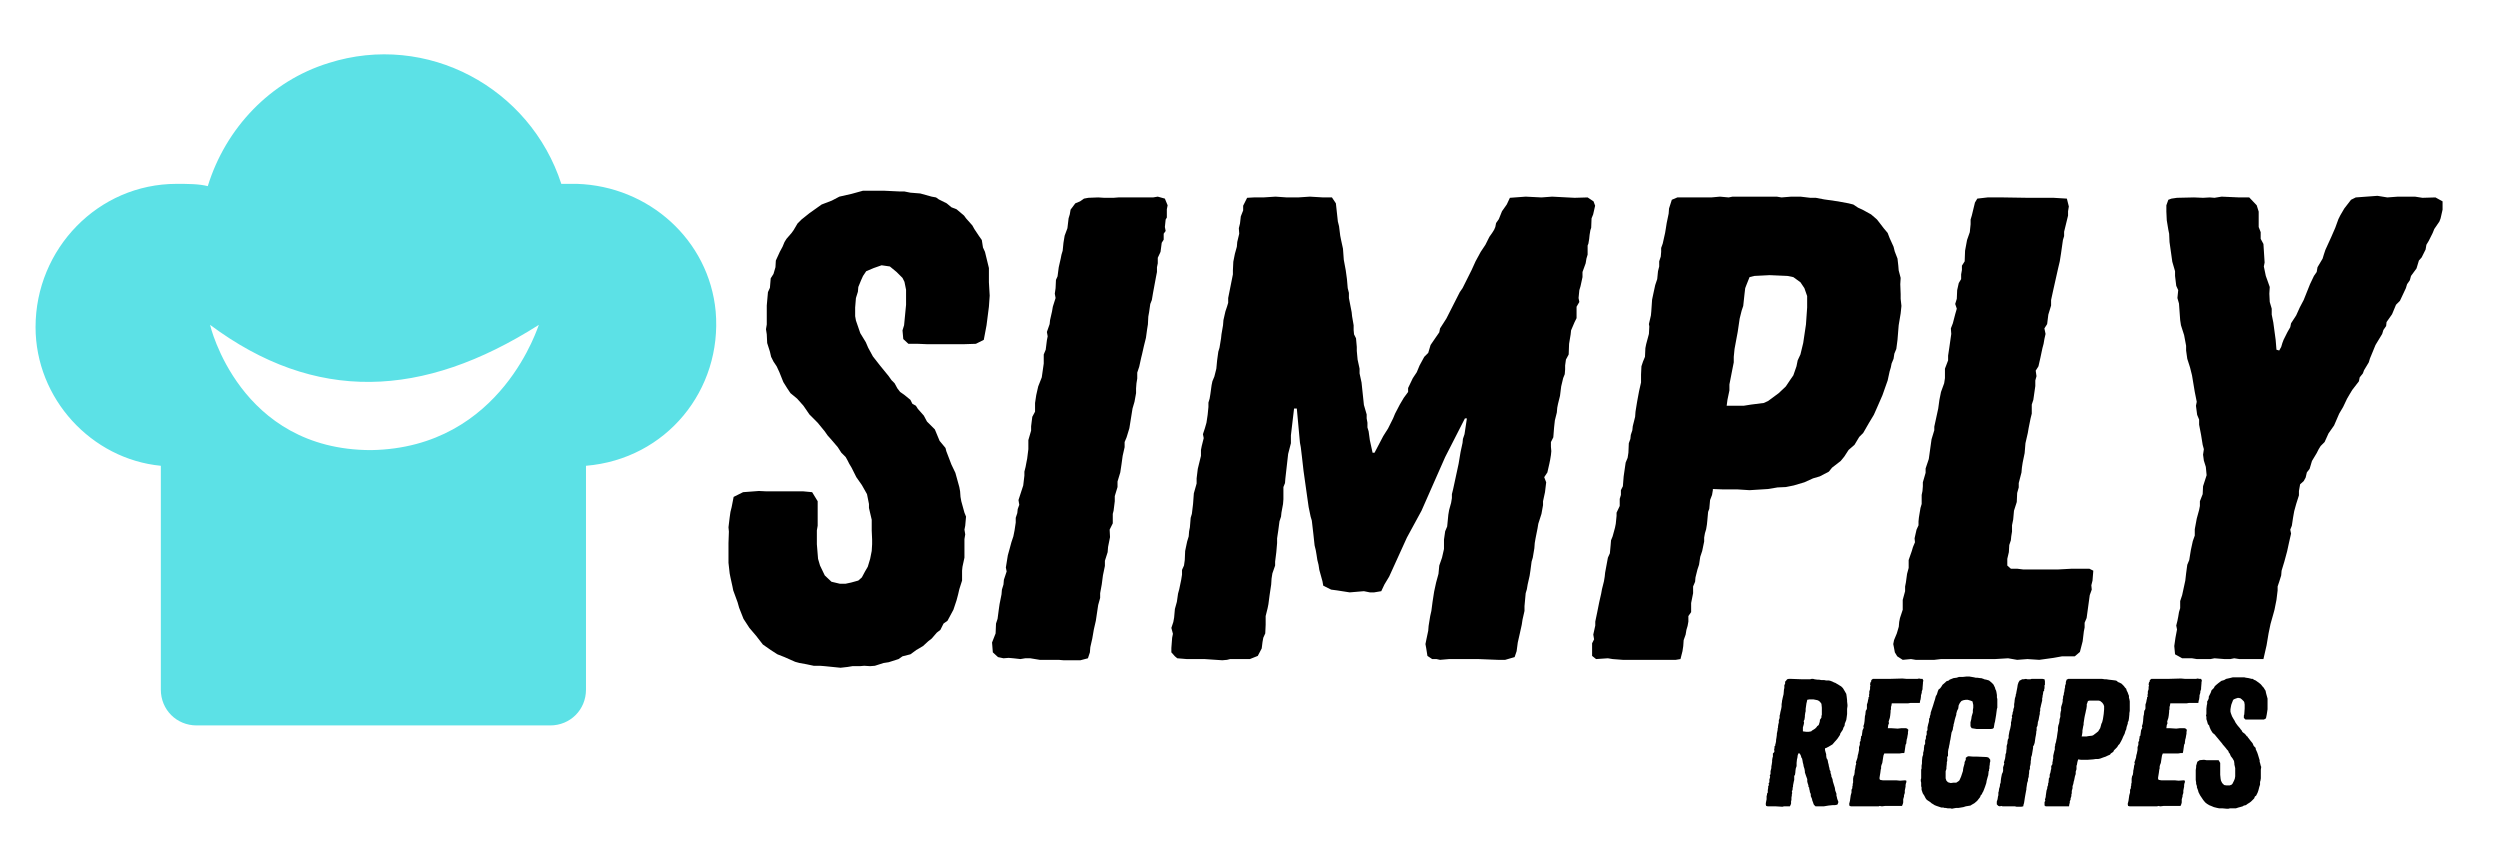
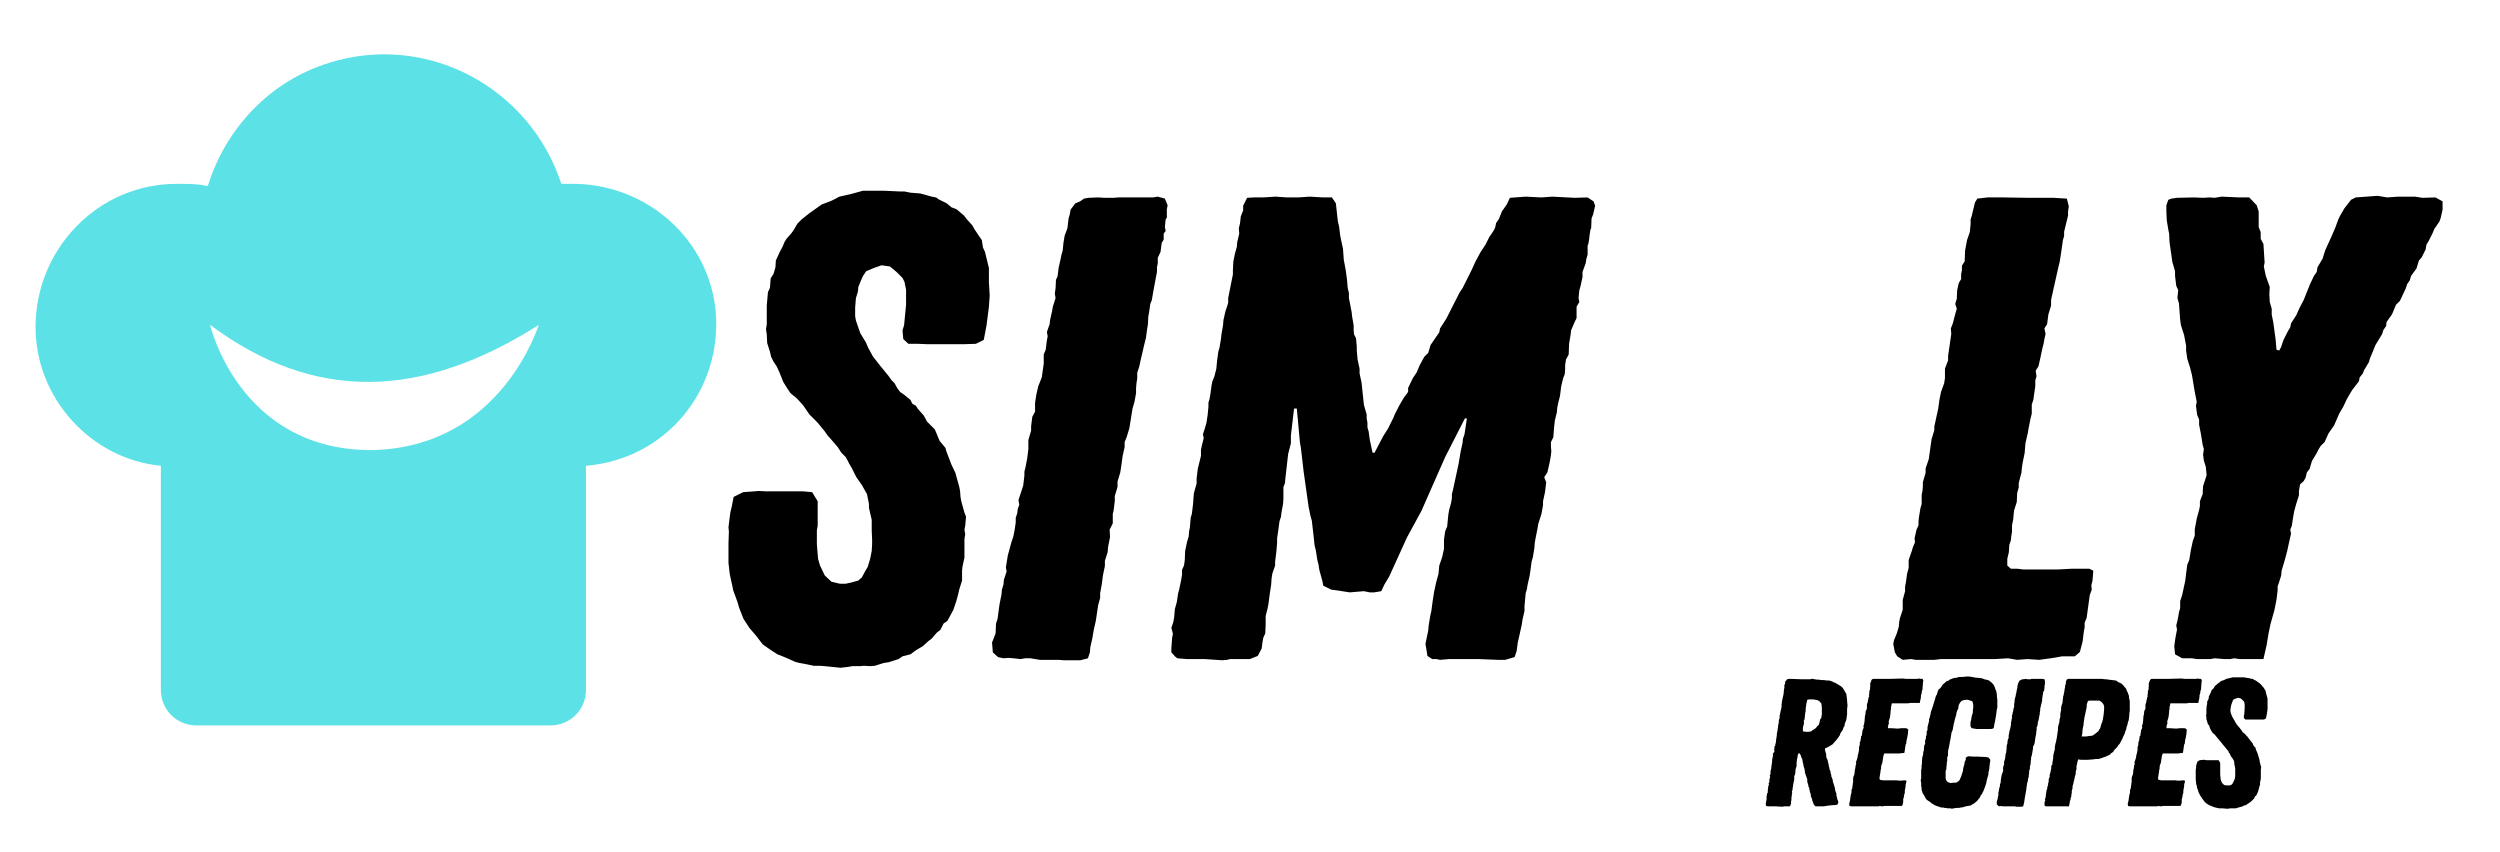
<svg xmlns="http://www.w3.org/2000/svg" width="132" zoomAndPan="magnify" viewBox="0 0 98.88 33.75" height="45" preserveAspectRatio="xMidYMid meet" version="1.0">
  <defs>
    <g />
    <clipPath id="8a1f9ec60f">
      <path d="M 1.348 2 L 29 2 L 29 29 L 1.348 29 Z M 1.348 2 " clip-rule="nonzero" />
    </clipPath>
  </defs>
  <g clip-path="url(#8a1f9ec60f)">
    <path fill="#5ce1e6" d="M 28.281 12.332 C 28.016 9.496 25.625 7.371 22.789 7.281 L 22.168 7.281 C 20.93 3.473 16.852 1.258 12.953 2.496 C 10.648 3.207 8.879 5.066 8.168 7.371 C 7.816 7.281 7.371 7.281 6.93 7.281 C 3.828 7.281 1.348 9.852 1.348 12.953 C 1.348 15.789 3.562 18.18 6.309 18.445 L 6.309 27.309 C 6.309 28.105 6.93 28.727 7.727 28.727 L 21.727 28.727 C 22.523 28.727 23.145 28.105 23.145 27.309 L 23.145 18.445 C 26.332 18.18 28.547 15.434 28.281 12.332 Z M 14.637 17.824 C 9.41 17.824 8.258 12.863 8.258 12.863 C 12.422 15.965 16.676 15.789 21.281 12.863 C 21.281 12.777 19.863 17.738 14.637 17.824 Z M 14.637 17.824 " fill-opacity="1" fill-rule="nonzero" />
  </g>
  <g fill="#000000" fill-opacity="1">
    <g transform="translate(28.054, 26.099)">
      <g>
        <path d="M 5.172 0.344 L 4.547 0.281 L 4.359 0.266 L 4.109 0.266 L 3.812 0.203 L 3.547 0.156 L 3.375 0.109 L 2.953 -0.078 L 2.672 -0.188 L 2.406 -0.359 L 2.094 -0.578 L 1.828 -0.922 L 1.562 -1.234 L 1.328 -1.594 L 1.156 -2.031 L 1.094 -2.25 L 0.922 -2.719 L 0.891 -2.875 L 0.812 -3.234 L 0.781 -3.391 L 0.734 -3.812 L 0.734 -4.594 L 0.75 -5.047 L 0.734 -5.219 L 0.781 -5.609 L 0.812 -5.828 L 0.859 -6.016 L 0.938 -6.422 L 1.312 -6.609 L 1.938 -6.656 L 2.25 -6.641 L 3.703 -6.641 L 4.047 -6.609 L 4.266 -6.25 L 4.266 -5.281 L 4.234 -5.094 L 4.234 -4.547 L 4.281 -3.969 L 4.359 -3.703 L 4.547 -3.312 L 4.812 -3.062 L 5.141 -2.984 L 5.375 -2.984 L 5.594 -3.031 L 5.875 -3.109 L 6.016 -3.234 L 6.141 -3.469 L 6.25 -3.656 L 6.344 -3.969 L 6.406 -4.281 L 6.422 -4.547 L 6.422 -4.734 L 6.406 -5.094 L 6.406 -5.516 L 6.297 -5.984 L 6.297 -6.141 L 6.219 -6.531 L 6.016 -6.891 L 5.797 -7.203 L 5.609 -7.578 L 5.516 -7.734 L 5.453 -7.859 L 5.375 -8 L 5.203 -8.172 L 5.062 -8.391 L 4.781 -8.719 L 4.656 -8.859 L 4.547 -9.016 L 4.266 -9.359 L 3.938 -9.688 L 3.703 -10.031 L 3.453 -10.312 L 3.188 -10.531 L 3.062 -10.719 L 2.906 -10.969 L 2.75 -11.359 L 2.641 -11.594 L 2.516 -11.781 L 2.422 -11.969 L 2.375 -12.172 L 2.266 -12.516 L 2.25 -12.859 L 2.219 -13.062 L 2.25 -13.25 L 2.25 -14 L 2.297 -14.531 L 2.375 -14.703 L 2.406 -15.078 L 2.516 -15.25 L 2.594 -15.516 L 2.609 -15.781 L 2.766 -16.125 L 2.875 -16.328 L 2.953 -16.516 L 3.031 -16.641 L 3.234 -16.875 L 3.312 -16.984 L 3.469 -17.25 L 3.625 -17.406 L 3.938 -17.656 L 4.422 -18 L 4.828 -18.156 L 5.125 -18.312 L 5.609 -18.422 L 6.062 -18.547 L 6.875 -18.547 L 7.531 -18.516 L 7.703 -18.516 L 7.938 -18.469 L 8.328 -18.438 L 8.781 -18.312 L 8.953 -18.281 L 9.062 -18.203 L 9.375 -18.047 L 9.562 -17.891 L 9.766 -17.812 L 10.062 -17.562 L 10.141 -17.453 L 10.391 -17.172 L 10.469 -17.031 L 10.656 -16.75 L 10.766 -16.594 L 10.812 -16.297 L 10.891 -16.125 L 11.047 -15.484 L 11.047 -14.922 L 11.078 -14.391 L 11.047 -13.953 L 10.953 -13.219 L 10.844 -12.641 L 10.531 -12.484 L 10.062 -12.469 L 8.594 -12.469 L 8.234 -12.484 L 7.859 -12.484 L 7.656 -12.672 L 7.625 -13.016 L 7.688 -13.219 L 7.766 -14.031 L 7.766 -14.625 L 7.703 -14.938 L 7.625 -15.094 L 7.391 -15.328 L 7.125 -15.547 L 6.797 -15.594 L 6.484 -15.484 L 6.188 -15.359 L 6.062 -15.172 L 5.984 -15 L 5.875 -14.734 L 5.859 -14.547 L 5.781 -14.297 L 5.75 -13.922 L 5.75 -13.578 L 5.781 -13.406 L 5.953 -12.906 L 6.172 -12.547 L 6.266 -12.328 L 6.453 -11.984 L 6.734 -11.625 L 7.078 -11.203 L 7.188 -11.047 L 7.312 -10.922 L 7.422 -10.719 L 7.531 -10.578 L 7.688 -10.469 L 7.938 -10.266 L 8.016 -10.109 L 8.156 -10.031 L 8.234 -9.906 L 8.469 -9.641 L 8.594 -9.406 L 8.906 -9.094 L 9.094 -8.641 L 9.328 -8.359 L 9.359 -8.234 L 9.562 -7.703 L 9.719 -7.375 L 9.875 -6.812 L 9.906 -6.641 L 9.922 -6.422 L 9.953 -6.25 L 10.078 -5.797 L 10.141 -5.641 L 10.109 -5.281 L 10.078 -5.125 L 10.109 -4.938 L 10.078 -4.75 L 10.078 -4.016 L 10 -3.656 L 9.984 -3.5 L 9.984 -3.109 L 9.875 -2.766 L 9.828 -2.562 L 9.766 -2.328 L 9.641 -1.953 L 9.406 -1.516 L 9.25 -1.406 L 9.125 -1.156 L 8.984 -1.047 L 8.781 -0.812 L 8.641 -0.703 L 8.438 -0.516 L 8.172 -0.359 L 7.938 -0.188 L 7.625 -0.109 L 7.469 0 L 7.078 0.125 L 6.875 0.156 L 6.531 0.266 L 6.344 0.281 L 6.109 0.266 L 5.938 0.281 L 5.641 0.281 L 5.453 0.312 Z M 5.172 0.344 " />
      </g>
    </g>
  </g>
  <g fill="#000000" fill-opacity="1">
    <g transform="translate(38.444, 26.099)">
      <g>
        <path d="M 3.609 0.047 L 3.422 0.031 L 2.672 0.031 L 2.297 -0.031 L 2.094 -0.031 L 1.906 0 L 1.625 -0.031 L 1.438 -0.047 L 1.234 -0.031 L 1.016 -0.078 L 0.812 -0.266 L 0.781 -0.656 L 0.922 -1.016 L 0.938 -1.406 L 1 -1.594 L 1.047 -1.953 L 1.078 -2.172 L 1.156 -2.562 L 1.172 -2.75 L 1.234 -2.953 L 1.25 -3.141 L 1.359 -3.469 L 1.328 -3.625 L 1.406 -4.109 L 1.484 -4.391 L 1.547 -4.625 L 1.625 -4.859 L 1.672 -5.094 L 1.719 -5.406 L 1.719 -5.594 L 1.781 -5.781 L 1.797 -5.938 L 1.859 -6.109 L 1.828 -6.297 L 2.016 -6.875 L 2.062 -7.266 L 2.062 -7.422 L 2.109 -7.609 L 2.141 -7.781 L 2.172 -7.938 L 2.219 -8.312 L 2.219 -8.672 L 2.328 -9.047 L 2.328 -9.219 L 2.375 -9.594 L 2.484 -9.797 L 2.484 -10.141 L 2.531 -10.453 L 2.609 -10.797 L 2.75 -11.156 L 2.828 -11.703 L 2.828 -12.062 L 2.906 -12.25 L 2.953 -12.625 L 2.984 -12.781 L 2.953 -12.953 L 3.062 -13.266 L 3.078 -13.422 L 3.156 -13.766 L 3.188 -13.953 L 3.297 -14.297 L 3.266 -14.469 L 3.297 -14.688 L 3.312 -15.016 L 3.375 -15.156 L 3.422 -15.516 L 3.5 -15.859 L 3.531 -16.016 L 3.578 -16.172 L 3.609 -16.484 L 3.656 -16.766 L 3.766 -17.062 L 3.812 -17.453 L 3.859 -17.609 L 3.891 -17.797 L 4.078 -18.047 L 4.266 -18.125 L 4.422 -18.234 L 4.594 -18.266 L 4.984 -18.281 L 5.219 -18.266 L 5.594 -18.266 L 5.781 -18.281 L 7.156 -18.281 L 7.344 -18.312 L 7.625 -18.234 L 7.734 -17.969 L 7.703 -17.812 L 7.703 -17.484 L 7.656 -17.406 L 7.625 -17.109 L 7.656 -16.953 L 7.578 -16.844 L 7.578 -16.609 L 7.5 -16.484 L 7.453 -16.125 L 7.344 -15.891 L 7.344 -15.672 L 7.312 -15.516 L 7.312 -15.328 L 7.281 -15.172 L 7.156 -14.5 L 7.109 -14.219 L 7.047 -14.062 L 7 -13.734 L 6.969 -13.562 L 6.953 -13.25 L 6.922 -13.062 L 6.875 -12.719 L 6.797 -12.406 L 6.719 -12.062 L 6.688 -11.938 L 6.609 -11.578 L 6.531 -11.344 L 6.531 -11.109 L 6.5 -10.922 L 6.484 -10.719 L 6.484 -10.531 L 6.422 -10.188 L 6.344 -9.922 L 6.219 -9.141 L 6.109 -8.781 L 6.031 -8.594 L 6.031 -8.391 L 5.953 -8.047 L 5.906 -7.703 L 5.859 -7.391 L 5.75 -7.031 L 5.75 -6.812 L 5.641 -6.453 L 5.641 -6.25 L 5.594 -5.875 L 5.562 -5.75 L 5.562 -5.375 L 5.438 -5.125 L 5.453 -4.828 L 5.375 -4.438 L 5.359 -4.234 L 5.25 -3.891 L 5.25 -3.688 L 5.172 -3.312 L 5.125 -2.953 L 5.062 -2.609 L 5.062 -2.422 L 4.984 -2.141 L 4.891 -1.516 L 4.812 -1.172 L 4.75 -0.812 L 4.672 -0.469 L 4.656 -0.266 L 4.578 -0.031 L 4.281 0.047 Z M 3.609 0.047 " />
      </g>
    </g>
  </g>
  <g fill="#000000" fill-opacity="1">
    <g transform="translate(45.31, 26.099)">
      <g>
        <path d="M 3.031 0.047 L 2.328 0 L 1.625 0 L 1.25 -0.031 L 1.156 -0.109 L 1.016 -0.266 L 1.016 -0.438 L 1.047 -0.844 L 1.078 -1 L 1.016 -1.234 L 1.094 -1.469 L 1.125 -1.641 L 1.156 -1.984 L 1.234 -2.266 L 1.281 -2.594 L 1.328 -2.766 L 1.406 -3.141 L 1.438 -3.344 L 1.438 -3.531 L 1.516 -3.703 L 1.547 -3.922 L 1.562 -4.281 L 1.641 -4.656 L 1.703 -4.859 L 1.719 -5.062 L 1.75 -5.219 L 1.781 -5.594 L 1.828 -5.75 L 1.875 -6.141 L 1.906 -6.562 L 2.016 -6.953 L 2.016 -7.156 L 2.062 -7.531 L 2.188 -8.047 L 2.188 -8.281 L 2.219 -8.438 L 2.297 -8.75 L 2.266 -8.906 L 2.344 -9.141 L 2.406 -9.359 L 2.453 -9.672 L 2.484 -9.984 L 2.484 -10.156 L 2.531 -10.312 L 2.562 -10.5 L 2.609 -10.844 L 2.641 -11 L 2.719 -11.188 L 2.797 -11.5 L 2.828 -11.828 L 2.875 -12.172 L 2.922 -12.328 L 2.984 -12.703 L 3 -12.859 L 3.062 -13.219 L 3.078 -13.422 L 3.156 -13.766 L 3.219 -13.953 L 3.266 -14.109 L 3.266 -14.297 L 3.453 -15.234 L 3.453 -15.391 L 3.469 -15.734 L 3.531 -16.047 L 3.609 -16.328 L 3.625 -16.516 L 3.703 -16.844 L 3.688 -17.062 L 3.734 -17.25 L 3.766 -17.531 L 3.859 -17.766 L 3.859 -17.953 L 4.016 -18.266 L 4.281 -18.281 L 4.656 -18.281 L 5.141 -18.312 L 5.594 -18.281 L 6.031 -18.281 L 6.5 -18.312 L 7.031 -18.281 L 7.375 -18.281 L 7.531 -18.047 L 7.609 -17.328 L 7.656 -17.141 L 7.703 -16.766 L 7.734 -16.609 L 7.812 -16.25 L 7.844 -15.812 L 7.922 -15.391 L 7.969 -15.047 L 8 -14.688 L 8.047 -14.5 L 8.047 -14.297 L 8.156 -13.734 L 8.172 -13.578 L 8.234 -13.219 L 8.234 -13.031 L 8.25 -12.859 L 8.328 -12.703 L 8.359 -12.359 L 8.359 -12.203 L 8.391 -11.859 L 8.469 -11.5 L 8.469 -11.312 L 8.547 -10.953 L 8.641 -10.062 L 8.75 -9.688 L 8.75 -9.531 L 8.781 -9.359 L 8.781 -9.172 L 8.828 -9.016 L 8.875 -8.672 L 8.984 -8.172 L 9.062 -8.172 L 9.406 -8.828 L 9.484 -8.953 L 9.594 -9.125 L 9.797 -9.531 L 9.875 -9.719 L 10.062 -10.078 L 10.219 -10.344 L 10.391 -10.578 L 10.391 -10.734 L 10.578 -11.125 L 10.734 -11.359 L 10.844 -11.625 L 11.031 -11.969 L 11.188 -12.125 L 11.281 -12.438 L 11.516 -12.781 L 11.625 -12.938 L 11.656 -13.094 L 11.906 -13.484 L 12.438 -14.531 L 12.547 -14.688 L 12.906 -15.406 L 13.062 -15.75 L 13.266 -16.125 L 13.453 -16.406 L 13.609 -16.719 L 13.719 -16.875 L 13.797 -17 L 13.844 -17.109 L 13.875 -17.266 L 13.984 -17.422 L 14.109 -17.734 L 14.297 -18 L 14.422 -18.266 L 15.047 -18.312 L 15.672 -18.281 L 16.094 -18.312 L 16.984 -18.266 L 17.5 -18.281 L 17.734 -18.125 L 17.797 -17.953 L 17.719 -17.609 L 17.656 -17.453 L 17.641 -17.078 L 17.609 -16.984 L 17.578 -16.797 L 17.562 -16.641 L 17.531 -16.453 L 17.5 -16.375 L 17.5 -16.016 L 17.453 -15.859 L 17.422 -15.672 L 17.297 -15.328 L 17.297 -15.125 L 17.219 -14.766 L 17.172 -14.609 L 17.141 -14.297 L 17.172 -14.141 L 17.062 -13.953 L 17.062 -13.5 L 16.984 -13.344 L 16.844 -13.016 L 16.828 -12.859 L 16.766 -12.484 L 16.75 -12.062 L 16.641 -11.859 L 16.609 -11.625 L 16.609 -11.469 L 16.594 -11.281 L 16.531 -11.125 L 16.453 -10.797 L 16.406 -10.422 L 16.328 -10.109 L 16.297 -9.953 L 16.281 -9.766 L 16.203 -9.453 L 16.172 -9.172 L 16.141 -8.781 L 16.047 -8.594 L 16.047 -8.406 L 16.062 -8.234 L 16.047 -8.078 L 16.016 -7.891 L 15.984 -7.734 L 15.906 -7.391 L 15.781 -7.203 L 15.859 -7 L 15.812 -6.609 L 15.734 -6.25 L 15.734 -6.094 L 15.672 -5.75 L 15.547 -5.359 L 15.516 -5.172 L 15.438 -4.781 L 15.406 -4.594 L 15.391 -4.391 L 15.328 -4.016 L 15.281 -3.859 L 15.234 -3.5 L 15.203 -3.297 L 15.125 -2.953 L 15.094 -2.766 L 15.047 -2.609 L 15 -2.094 L 15 -1.906 L 14.922 -1.562 L 14.891 -1.359 L 14.812 -1 L 14.734 -0.656 L 14.688 -0.312 L 14.609 -0.078 L 14.234 0.031 L 13.953 0.031 L 13.172 0 L 12.016 0 L 11.656 0.031 L 11.516 0 L 11.344 0 L 11.156 -0.125 L 11.109 -0.422 L 11.078 -0.594 L 11.109 -0.75 L 11.188 -1.125 L 11.203 -1.312 L 11.266 -1.703 L 11.312 -1.906 L 11.359 -2.266 L 11.422 -2.672 L 11.5 -3.031 L 11.594 -3.375 L 11.625 -3.703 L 11.734 -4.016 L 11.812 -4.359 L 11.812 -4.734 L 11.859 -5.062 L 11.938 -5.25 L 11.984 -5.719 L 12.016 -5.906 L 12.094 -6.188 L 12.125 -6.375 L 12.125 -6.531 L 12.172 -6.719 L 12.391 -7.734 L 12.469 -8.203 L 12.547 -8.562 L 12.562 -8.719 L 12.625 -8.906 L 12.719 -9.531 L 12.641 -9.531 L 11.859 -8 L 11.266 -6.656 L 10.922 -5.875 L 10.344 -4.812 L 9.641 -3.266 L 9.453 -2.953 L 9.328 -2.688 L 9.047 -2.641 L 8.875 -2.641 L 8.641 -2.688 L 8.078 -2.641 L 7.578 -2.719 L 7.344 -2.75 L 7.031 -2.906 L 7 -3.078 L 6.875 -3.531 L 6.844 -3.734 L 6.797 -3.922 L 6.766 -4.125 L 6.734 -4.312 L 6.688 -4.5 L 6.641 -4.938 L 6.578 -5.484 L 6.531 -5.641 L 6.453 -6.016 L 6.406 -6.344 L 6.25 -7.453 L 6.188 -8 L 6.141 -8.391 L 6.109 -8.562 L 6.094 -8.719 L 5.984 -9.922 L 5.875 -9.922 L 5.75 -8.859 L 5.75 -8.547 L 5.641 -8.125 L 5.531 -7.156 L 5.516 -6.969 L 5.453 -6.812 L 5.453 -6.328 L 5.438 -6.141 L 5.375 -5.797 L 5.359 -5.641 L 5.297 -5.453 L 5.25 -5.094 L 5.203 -4.781 L 5.203 -4.594 L 5.172 -4.234 L 5.125 -3.859 L 5.125 -3.703 L 5.016 -3.391 L 4.984 -3.188 L 4.969 -2.953 L 4.906 -2.531 L 4.859 -2.172 L 4.828 -2.016 L 4.75 -1.703 L 4.75 -1.359 L 4.734 -1.016 L 4.656 -0.844 L 4.625 -0.672 L 4.594 -0.422 L 4.438 -0.125 L 4.125 0 L 3.344 0 L 3.219 0.031 Z M 3.031 0.047 " />
      </g>
    </g>
  </g>
  <g fill="#000000" fill-opacity="1">
    <g transform="translate(62.175, 26.099)">
      <g>
-         <path d="M 2.031 0.031 L 1.625 0 L 1.438 -0.031 L 0.969 0 L 0.812 -0.125 L 0.812 -0.625 L 0.891 -0.781 L 0.859 -0.969 L 0.938 -1.328 L 0.938 -1.484 L 1.016 -1.859 L 1.094 -2.25 L 1.172 -2.594 L 1.203 -2.766 L 1.281 -3.078 L 1.312 -3.266 L 1.328 -3.422 L 1.438 -4.016 L 1.516 -4.188 L 1.547 -4.516 L 1.562 -4.703 L 1.625 -4.859 L 1.719 -5.203 L 1.75 -5.359 L 1.781 -5.672 L 1.781 -5.797 L 1.906 -6.062 L 1.906 -6.344 L 1.953 -6.5 L 1.953 -6.688 L 2.031 -6.844 L 2.062 -7.234 L 2.141 -7.781 L 2.219 -7.969 L 2.25 -8.172 L 2.266 -8.547 L 2.328 -8.719 L 2.344 -8.875 L 2.406 -9.062 L 2.422 -9.219 L 2.516 -9.594 L 2.531 -9.797 L 2.594 -10.188 L 2.672 -10.609 L 2.75 -10.953 L 2.75 -11.266 L 2.766 -11.594 L 2.828 -11.781 L 2.906 -11.969 L 2.922 -12.312 L 2.953 -12.469 L 3.062 -12.875 L 3.078 -13.172 L 3.062 -13.266 L 3.141 -13.609 L 3.156 -13.766 L 3.188 -14.234 L 3.234 -14.453 L 3.312 -14.812 L 3.391 -15.047 L 3.422 -15.359 L 3.469 -15.547 L 3.469 -15.75 L 3.531 -15.938 L 3.547 -16.125 L 3.547 -16.281 L 3.609 -16.453 L 3.703 -16.875 L 3.734 -17.062 L 3.766 -17.266 L 3.844 -17.641 L 3.859 -17.844 L 3.969 -18.188 L 4.188 -18.281 L 5.531 -18.281 L 5.875 -18.312 L 6.219 -18.281 L 6.375 -18.312 L 8.125 -18.312 L 8.312 -18.281 L 8.703 -18.312 L 9.062 -18.312 L 9.453 -18.266 L 9.672 -18.266 L 10 -18.203 L 10.547 -18.125 L 10.969 -18.047 L 11.156 -18 L 11.344 -17.875 L 11.516 -17.797 L 11.859 -17.609 L 12.094 -17.406 L 12.203 -17.266 L 12.359 -17.062 L 12.516 -16.875 L 12.594 -16.672 L 12.75 -16.328 L 12.797 -16.141 L 12.906 -15.859 L 12.938 -15.578 L 12.953 -15.391 L 13.031 -15.094 L 13.016 -14.844 L 13.031 -14.453 L 13.031 -14.266 L 13.062 -13.984 L 13.031 -13.688 L 12.953 -13.219 L 12.906 -12.641 L 12.859 -12.281 L 12.781 -12.094 L 12.75 -11.891 L 12.672 -11.703 L 12.641 -11.547 L 12.594 -11.391 L 12.516 -11.031 L 12.438 -10.812 L 12.312 -10.453 L 12.094 -9.953 L 11.969 -9.672 L 11.781 -9.359 L 11.547 -8.953 L 11.391 -8.797 L 11.203 -8.484 L 10.969 -8.281 L 10.797 -8.016 L 10.656 -7.844 L 10.312 -7.578 L 10.188 -7.422 L 9.828 -7.234 L 9.562 -7.156 L 9.219 -7 L 8.797 -6.875 L 8.484 -6.812 L 8.156 -6.797 L 7.781 -6.734 L 7.047 -6.688 L 6.562 -6.719 L 5.984 -6.719 L 5.594 -6.734 L 5.594 -6.688 L 5.562 -6.5 L 5.484 -6.297 L 5.453 -5.953 L 5.406 -5.828 L 5.375 -5.484 L 5.359 -5.328 L 5.328 -5.141 L 5.281 -4.984 L 5.25 -4.812 L 5.25 -4.656 L 5.172 -4.281 L 5.094 -4.047 L 5.047 -3.734 L 4.984 -3.547 L 4.906 -3.234 L 4.891 -3.062 L 4.812 -2.875 L 4.812 -2.609 L 4.734 -2.219 L 4.734 -1.859 L 4.625 -1.703 L 4.625 -1.484 L 4.594 -1.312 L 4.547 -1.156 L 4.516 -0.969 L 4.438 -0.75 L 4.422 -0.516 L 4.391 -0.312 L 4.312 0 L 4.125 0.031 Z M 6.141 -10.031 L 6.812 -10.031 L 7.109 -10.078 L 7.609 -10.141 L 7.781 -10.219 L 8.203 -10.531 L 8.484 -10.797 L 8.672 -11.078 L 8.781 -11.234 L 8.906 -11.594 L 8.953 -11.828 L 9.062 -12.062 L 9.172 -12.516 L 9.281 -13.25 L 9.328 -13.922 L 9.328 -14.375 L 9.219 -14.688 L 9.062 -14.922 L 8.781 -15.125 L 8.547 -15.172 L 7.844 -15.203 L 7.234 -15.172 L 7.047 -15.125 L 6.922 -14.812 L 6.875 -14.688 L 6.844 -14.422 L 6.797 -13.984 L 6.734 -13.797 L 6.656 -13.484 L 6.578 -12.953 L 6.531 -12.703 L 6.453 -12.281 L 6.422 -11.969 L 6.422 -11.75 L 6.375 -11.516 L 6.25 -10.875 L 6.25 -10.641 L 6.172 -10.266 Z M 6.141 -10.031 " />
-       </g>
+         </g>
    </g>
  </g>
  <g fill="#000000" fill-opacity="1">
    <g transform="translate(74.132, 26.099)">
      <g>
        <path d="M 1.156 0.031 L 0.938 -0.109 L 0.844 -0.266 L 0.812 -0.438 L 0.781 -0.594 L 0.812 -0.75 L 0.922 -1.016 L 1 -1.281 L 1.016 -1.469 L 1.047 -1.625 L 1.156 -1.953 L 1.156 -2.344 L 1.25 -2.688 L 1.25 -2.875 L 1.281 -3.031 L 1.328 -3.375 L 1.391 -3.609 L 1.391 -3.922 L 1.516 -4.281 L 1.562 -4.438 L 1.641 -4.625 L 1.625 -4.781 L 1.703 -5.125 L 1.781 -5.297 L 1.781 -5.453 L 1.797 -5.609 L 1.859 -5.984 L 1.906 -6.141 L 1.906 -6.5 L 1.938 -6.656 L 1.953 -6.844 L 1.953 -7 L 2.062 -7.375 L 2.062 -7.547 L 2.188 -7.922 L 2.297 -8.703 L 2.406 -9.062 L 2.406 -9.203 L 2.562 -9.922 L 2.609 -10.266 L 2.672 -10.578 L 2.797 -10.922 L 2.828 -11.125 L 2.828 -11.5 L 2.953 -11.828 L 2.953 -12.016 L 3 -12.328 L 3.078 -12.875 L 3.062 -13.094 L 3.141 -13.297 L 3.234 -13.656 L 3.297 -13.875 L 3.234 -14.062 L 3.297 -14.266 L 3.312 -14.609 L 3.375 -14.891 L 3.469 -15.047 L 3.469 -15.234 L 3.5 -15.406 L 3.5 -15.578 L 3.609 -15.75 L 3.625 -16.172 L 3.703 -16.594 L 3.812 -16.906 L 3.844 -17.219 L 3.844 -17.406 L 3.891 -17.562 L 4.016 -18.078 L 4.109 -18.234 L 4.516 -18.281 L 5.141 -18.281 L 6.109 -18.266 L 7.125 -18.266 L 7.656 -18.234 L 7.734 -17.922 L 7.703 -17.734 L 7.703 -17.562 L 7.547 -16.922 L 7.547 -16.75 L 7.5 -16.594 L 7.422 -16.047 L 7.375 -15.75 L 7.312 -15.484 L 7.109 -14.578 L 7.031 -14.219 L 7.031 -14 L 6.922 -13.641 L 6.875 -13.266 L 6.766 -13.094 L 6.812 -12.875 L 6.766 -12.672 L 6.734 -12.484 L 6.688 -12.312 L 6.609 -11.938 L 6.531 -11.594 L 6.422 -11.422 L 6.453 -11.203 L 6.406 -11.031 L 6.406 -10.812 L 6.328 -10.266 L 6.266 -10.078 L 6.266 -9.719 L 6.219 -9.531 L 6.141 -9.141 L 6.109 -8.953 L 6.016 -8.547 L 5.984 -8.156 L 5.906 -7.781 L 5.875 -7.578 L 5.859 -7.391 L 5.75 -6.969 L 5.75 -6.797 L 5.688 -6.578 L 5.672 -6.219 L 5.562 -5.875 L 5.531 -5.531 L 5.484 -5.297 L 5.484 -5.047 L 5.453 -4.859 L 5.438 -4.703 L 5.375 -4.516 L 5.359 -4.234 L 5.297 -3.969 L 5.297 -3.703 L 5.438 -3.578 L 5.688 -3.578 L 5.938 -3.547 L 7.281 -3.547 L 7.859 -3.578 L 8.547 -3.578 L 8.703 -3.5 L 8.672 -3.109 L 8.625 -2.922 L 8.641 -2.75 L 8.562 -2.531 L 8.438 -1.625 L 8.359 -1.438 L 8.359 -1.25 L 8.328 -1.094 L 8.281 -0.703 L 8.172 -0.281 L 7.969 -0.109 L 7.469 -0.109 L 7.125 -0.047 L 6.562 0.031 L 6.094 0 L 5.688 0.031 L 5.328 -0.031 L 4.812 0 L 2.672 0 L 2.406 0.031 L 1.672 0.031 L 1.484 0 Z M 1.156 0.031 " />
      </g>
    </g>
  </g>
  <g fill="#000000" fill-opacity="1">
    <g transform="translate(83.322, 26.099)">
      <g>
        <path d="M 3.609 0 L 3.422 -0.031 L 3.031 -0.031 L 2.75 -0.188 L 2.719 -0.516 L 2.766 -0.844 L 2.828 -1.172 L 2.797 -1.328 L 2.844 -1.516 L 2.875 -1.672 L 2.906 -1.859 L 2.953 -2.016 L 2.953 -2.297 L 3.031 -2.531 L 3.156 -3.109 L 3.188 -3.391 L 3.234 -3.734 L 3.312 -3.922 L 3.375 -4.312 L 3.453 -4.672 L 3.531 -4.891 L 3.531 -5.141 L 3.609 -5.562 L 3.703 -5.906 L 3.734 -6.062 L 3.734 -6.25 L 3.844 -6.531 L 3.859 -6.844 L 4 -7.281 L 3.969 -7.609 L 3.891 -7.859 L 3.859 -8.094 L 3.891 -8.312 L 3.844 -8.484 L 3.781 -8.875 L 3.703 -9.281 L 3.703 -9.484 L 3.625 -9.672 L 3.578 -10.031 L 3.609 -10.188 L 3.531 -10.578 L 3.422 -11.234 L 3.344 -11.547 L 3.234 -11.891 L 3.188 -12.219 L 3.188 -12.406 L 3.109 -12.828 L 2.984 -13.219 L 2.953 -13.422 L 2.906 -14.078 L 2.844 -14.297 L 2.875 -14.609 L 2.797 -14.781 L 2.75 -15.172 L 2.75 -15.359 L 2.641 -15.734 L 2.531 -16.516 L 2.516 -16.844 L 2.484 -17 L 2.422 -17.375 L 2.406 -17.719 L 2.406 -17.969 L 2.484 -18.188 L 2.609 -18.234 L 2.828 -18.266 L 3.5 -18.281 L 3.859 -18.266 L 4.125 -18.281 L 4.312 -18.266 L 4.594 -18.312 L 5.297 -18.281 L 5.688 -18.281 L 5.984 -17.969 L 6.062 -17.719 L 6.062 -17.109 L 6.141 -16.906 L 6.141 -16.641 L 6.25 -16.438 L 6.297 -15.703 L 6.266 -15.547 L 6.344 -15.172 L 6.406 -15 L 6.5 -14.734 L 6.484 -14.469 L 6.5 -14.141 L 6.578 -13.875 L 6.578 -13.641 L 6.641 -13.328 L 6.734 -12.641 L 6.766 -12.25 L 6.875 -12.219 L 6.953 -12.359 L 7 -12.516 L 7.047 -12.641 L 7.203 -12.953 L 7.312 -13.141 L 7.344 -13.297 L 7.547 -13.609 L 7.688 -13.922 L 7.844 -14.219 L 8.094 -14.844 L 8.25 -15.172 L 8.359 -15.328 L 8.391 -15.516 L 8.594 -15.859 L 8.641 -16.016 L 8.703 -16.203 L 8.938 -16.719 L 9.094 -17.078 L 9.219 -17.422 L 9.297 -17.578 L 9.453 -17.844 L 9.719 -18.188 L 9.906 -18.281 L 10.766 -18.344 L 11.156 -18.281 L 11.578 -18.312 L 12.25 -18.312 L 12.547 -18.266 L 13.062 -18.281 L 13.344 -18.125 L 13.344 -17.797 L 13.266 -17.453 L 13.219 -17.328 L 13.016 -17.031 L 12.953 -16.875 L 12.797 -16.562 L 12.703 -16.406 L 12.672 -16.219 L 12.516 -15.906 L 12.406 -15.781 L 12.312 -15.469 L 12.094 -15.172 L 12.047 -15 L 11.938 -14.844 L 11.891 -14.688 L 11.656 -14.188 L 11.5 -14.031 L 11.344 -13.656 L 11.125 -13.344 L 11.109 -13.188 L 11 -13.031 L 10.953 -12.875 L 10.688 -12.438 L 10.547 -12.094 L 10.469 -11.906 L 10.422 -11.75 L 10.234 -11.438 L 10.188 -11.312 L 10.062 -11.156 L 10.031 -11 L 9.766 -10.656 L 9.672 -10.5 L 9.562 -10.312 L 9.406 -9.984 L 9.25 -9.719 L 9.047 -9.25 L 8.828 -8.938 L 8.672 -8.594 L 8.516 -8.438 L 8.438 -8.312 L 8.359 -8.156 L 8.172 -7.844 L 8.078 -7.531 L 7.969 -7.391 L 7.922 -7.188 L 7.844 -7.047 L 7.703 -6.922 L 7.656 -6.656 L 7.656 -6.484 L 7.547 -6.141 L 7.469 -5.859 L 7.422 -5.594 L 7.375 -5.281 L 7.312 -5.125 L 7.344 -4.969 L 7.266 -4.625 L 7.188 -4.266 L 7.078 -3.859 L 6.969 -3.5 L 6.953 -3.312 L 6.875 -3.062 L 6.812 -2.875 L 6.812 -2.719 L 6.766 -2.344 L 6.688 -1.953 L 6.641 -1.781 L 6.531 -1.391 L 6.453 -1.016 L 6.375 -0.547 L 6.25 0 L 5.297 0 L 5.094 -0.031 L 4.938 0 L 4.703 0 L 4.312 -0.031 L 4.156 0 Z M 3.609 0 " />
      </g>
    </g>
  </g>
  <g fill="#000000" fill-opacity="1">
    <g transform="translate(94.454, 26.099)">
      <g />
    </g>
  </g>
  <g fill="#000000" fill-opacity="1">
    <g transform="translate(69.569, 31.931)">
      <g>
        <path d="M 0.953 0.016 L 0.688 0 L 0.375 0 L 0.312 -0.016 L 0.297 -0.062 L 0.297 -0.125 L 0.328 -0.281 L 0.328 -0.406 L 0.344 -0.453 L 0.344 -0.5 L 0.375 -0.547 L 0.375 -0.641 L 0.391 -0.734 L 0.391 -0.797 L 0.422 -0.844 L 0.406 -0.906 L 0.438 -0.953 L 0.438 -1.062 L 0.453 -1.109 L 0.469 -1.172 L 0.453 -1.219 L 0.484 -1.281 L 0.484 -1.391 L 0.516 -1.516 L 0.516 -1.578 L 0.531 -1.656 L 0.547 -1.766 L 0.547 -1.828 L 0.562 -1.922 L 0.578 -1.969 L 0.578 -2.094 L 0.625 -2.141 L 0.641 -2.188 L 0.625 -2.234 L 0.641 -2.312 L 0.641 -2.375 L 0.672 -2.406 L 0.672 -2.453 L 0.688 -2.5 L 0.703 -2.578 L 0.703 -2.625 L 0.719 -2.719 L 0.734 -2.828 L 0.734 -2.875 L 0.766 -3.031 L 0.766 -3.078 L 0.781 -3.125 L 0.781 -3.172 L 0.797 -3.266 L 0.812 -3.312 L 0.812 -3.406 L 0.844 -3.5 L 0.844 -3.594 L 0.859 -3.641 L 0.875 -3.734 L 0.906 -3.859 L 0.922 -3.953 L 0.922 -4.047 L 0.938 -4.141 L 0.938 -4.172 L 0.953 -4.234 L 0.969 -4.312 L 1 -4.438 L 1.016 -4.625 L 1.031 -4.688 L 1.031 -4.797 L 1.062 -4.859 L 1.062 -4.938 L 1.094 -4.969 L 1.141 -5.031 L 1.203 -5.047 L 1.312 -5.047 L 1.75 -5.031 L 2.047 -5.031 L 2.109 -5.047 L 2.172 -5.047 L 2.234 -5.031 L 2.344 -5.016 L 2.406 -5.016 L 2.5 -5 L 2.609 -5 L 2.688 -4.984 L 2.797 -4.984 L 2.859 -4.969 L 2.938 -4.938 L 3 -4.906 L 3.047 -4.891 L 3.125 -4.844 L 3.156 -4.828 L 3.203 -4.797 L 3.281 -4.75 L 3.344 -4.688 L 3.375 -4.641 L 3.422 -4.562 L 3.484 -4.453 L 3.5 -4.344 L 3.516 -4.203 L 3.516 -4.156 L 3.531 -4.016 L 3.531 -3.969 L 3.516 -3.859 L 3.516 -3.656 L 3.5 -3.531 L 3.484 -3.422 L 3.422 -3.266 L 3.422 -3.219 L 3.406 -3.172 L 3.375 -3.125 L 3.344 -3.031 L 3.25 -2.891 L 3.234 -2.828 L 3.141 -2.688 L 3.062 -2.594 L 3.031 -2.562 L 2.938 -2.453 L 2.781 -2.359 L 2.688 -2.312 L 2.641 -2.297 L 2.641 -2.234 L 2.656 -2.172 L 2.688 -2.062 L 2.688 -2 L 2.703 -1.906 L 2.734 -1.859 L 2.75 -1.812 L 2.766 -1.719 L 2.781 -1.672 L 2.797 -1.578 L 2.812 -1.531 L 2.828 -1.438 L 2.859 -1.391 L 2.859 -1.328 L 2.891 -1.234 L 2.891 -1.188 L 2.938 -1.078 L 2.953 -0.984 L 3.031 -0.734 L 3.047 -0.625 L 3.094 -0.5 L 3.094 -0.422 L 3.109 -0.375 L 3.125 -0.297 L 3.172 -0.172 L 3.141 -0.078 L 3.109 -0.062 L 3.031 -0.047 L 2.938 -0.047 L 2.781 -0.031 L 2.594 0 L 2.266 0 L 2.203 -0.062 L 2.188 -0.094 L 2.156 -0.188 L 2.141 -0.219 L 2.125 -0.297 L 2.078 -0.406 L 2.078 -0.469 L 2.062 -0.531 L 2.047 -0.547 L 2.031 -0.641 L 2.016 -0.688 L 2.016 -0.734 L 1.984 -0.781 L 1.984 -0.828 L 1.953 -0.922 L 1.938 -0.984 L 1.938 -1.078 L 1.891 -1.203 L 1.844 -1.344 L 1.844 -1.391 L 1.828 -1.484 L 1.797 -1.578 L 1.781 -1.672 L 1.766 -1.719 L 1.75 -1.812 L 1.734 -1.891 L 1.703 -1.938 L 1.688 -2 L 1.641 -2.094 L 1.578 -2.094 L 1.578 -2.062 L 1.562 -2.031 L 1.547 -1.922 L 1.531 -1.859 L 1.516 -1.719 L 1.516 -1.594 L 1.484 -1.5 L 1.469 -1.391 L 1.469 -1.359 L 1.453 -1.25 L 1.422 -1.203 L 1.422 -1.047 L 1.406 -0.984 L 1.375 -0.828 L 1.375 -0.781 L 1.359 -0.734 L 1.359 -0.672 L 1.328 -0.578 L 1.344 -0.531 L 1.328 -0.484 L 1.328 -0.438 L 1.312 -0.344 L 1.312 -0.25 L 1.297 -0.203 L 1.297 -0.109 L 1.281 -0.062 L 1.25 0 L 1.016 0 Z M 1.891 -2.953 L 2 -2.953 L 2.094 -2.969 L 2.125 -3 L 2.203 -3.047 L 2.25 -3.078 L 2.312 -3.141 L 2.328 -3.172 L 2.391 -3.219 L 2.422 -3.312 L 2.438 -3.375 L 2.438 -3.422 L 2.5 -3.516 L 2.5 -3.578 L 2.516 -3.625 L 2.516 -3.906 L 2.5 -4.062 L 2.453 -4.125 L 2.406 -4.172 L 2.344 -4.203 L 2.188 -4.234 L 2.016 -4.234 L 1.938 -4.219 L 1.922 -4.141 L 1.906 -4.078 L 1.875 -3.859 L 1.875 -3.766 L 1.859 -3.703 L 1.844 -3.594 L 1.844 -3.547 L 1.828 -3.438 L 1.797 -3.375 L 1.812 -3.312 L 1.797 -3.234 L 1.766 -3.125 L 1.766 -2.969 Z M 1.891 -2.953 " />
      </g>
    </g>
  </g>
  <g fill="#000000" fill-opacity="1">
    <g transform="translate(72.948, 31.931)">
      <g>
        <path d="M 1.062 0 L 0.297 0 L 0.234 -0.016 L 0.219 -0.094 L 0.25 -0.219 L 0.281 -0.438 L 0.312 -0.547 L 0.312 -0.656 L 0.344 -0.719 L 0.344 -0.781 L 0.359 -0.828 L 0.359 -0.891 L 0.375 -0.938 L 0.375 -1.094 L 0.391 -1.188 L 0.422 -1.25 L 0.438 -1.359 L 0.438 -1.406 L 0.453 -1.469 L 0.469 -1.562 L 0.469 -1.594 L 0.5 -1.688 L 0.484 -1.734 L 0.547 -1.922 L 0.562 -2.031 L 0.578 -2.078 L 0.609 -2.234 L 0.609 -2.344 L 0.641 -2.438 L 0.641 -2.547 L 0.672 -2.594 L 0.672 -2.656 L 0.688 -2.703 L 0.688 -2.766 L 0.719 -2.797 L 0.75 -3.016 L 0.781 -3.078 L 0.797 -3.125 L 0.781 -3.172 L 0.812 -3.266 L 0.828 -3.375 L 0.844 -3.578 L 0.859 -3.625 L 0.875 -3.781 L 0.906 -3.828 L 0.922 -3.875 L 0.922 -4.031 L 0.953 -4.125 L 0.969 -4.219 L 0.984 -4.266 L 0.984 -4.312 L 1.016 -4.359 L 1 -4.406 L 1.016 -4.453 L 1.016 -4.547 L 1.047 -4.641 L 1.047 -4.734 L 1.062 -4.781 L 1.047 -4.828 L 1.062 -4.906 L 1.094 -4.953 L 1.094 -5 L 1.156 -5.047 L 1.797 -5.047 L 2.328 -5.062 L 2.5 -5.047 L 2.922 -5.047 L 2.984 -5.062 L 3.062 -5.047 L 3.125 -5.047 L 3.156 -4.984 L 3.141 -4.906 L 3.141 -4.875 L 3.125 -4.688 L 3.125 -4.641 L 3.094 -4.547 L 3.094 -4.5 L 3.062 -4.391 L 3.062 -4.344 L 3.047 -4.234 L 3.031 -4.188 L 3.016 -4.094 L 2.641 -4.094 L 2.547 -4.078 L 1.906 -4.078 L 1.891 -3.984 L 1.875 -3.938 L 1.875 -3.844 L 1.859 -3.797 L 1.859 -3.734 L 1.844 -3.594 L 1.828 -3.5 L 1.797 -3.406 L 1.781 -3.344 L 1.797 -3.297 L 1.766 -3.219 L 1.75 -3.094 L 1.891 -3.094 L 2.141 -3.078 L 2.281 -3.094 L 2.469 -3.094 L 2.516 -3.078 L 2.562 -3.031 L 2.547 -2.938 L 2.547 -2.875 L 2.531 -2.797 L 2.516 -2.703 L 2.5 -2.656 L 2.484 -2.547 L 2.484 -2.5 L 2.453 -2.438 L 2.422 -2.219 L 2.406 -2.125 L 2.391 -2.109 L 2.312 -2.109 L 2.219 -2.094 L 1.609 -2.094 L 1.578 -2.016 L 1.562 -1.922 L 1.531 -1.719 L 1.5 -1.641 L 1.484 -1.578 L 1.484 -1.5 L 1.469 -1.453 L 1.453 -1.328 L 1.422 -1.141 L 1.422 -1.078 L 1.453 -1.047 L 1.547 -1.031 L 2.078 -1.031 L 2.234 -1.016 L 2.438 -1.031 L 2.484 -1.016 L 2.484 -0.953 L 2.469 -0.922 L 2.453 -0.844 L 2.453 -0.781 L 2.422 -0.625 L 2.422 -0.531 L 2.391 -0.438 L 2.391 -0.391 L 2.359 -0.281 L 2.359 -0.156 L 2.344 -0.094 L 2.312 -0.016 L 1.641 -0.016 L 1.516 0 L 1.422 -0.016 L 1.391 0 Z M 1.062 0 " />
      </g>
    </g>
  </g>
  <g fill="#000000" fill-opacity="1">
    <g transform="translate(75.659, 31.931)">
      <g>
        <path d="M 1.578 0.094 L 1.516 0.078 L 1.406 0.078 L 1.328 0.062 L 1.281 0.062 L 1.234 0.047 L 1.156 0.047 L 0.969 -0.016 L 0.891 -0.047 L 0.844 -0.078 L 0.766 -0.125 L 0.734 -0.156 L 0.594 -0.25 L 0.562 -0.281 L 0.531 -0.328 L 0.484 -0.422 L 0.422 -0.516 L 0.375 -0.656 L 0.375 -0.75 L 0.359 -0.797 L 0.359 -0.938 L 0.344 -1 L 0.344 -1.062 L 0.359 -1.109 L 0.359 -1.453 L 0.375 -1.5 L 0.375 -1.609 L 0.391 -1.703 L 0.391 -1.797 L 0.406 -1.953 L 0.438 -2.047 L 0.438 -2.125 L 0.453 -2.172 L 0.469 -2.25 L 0.469 -2.297 L 0.484 -2.422 L 0.516 -2.469 L 0.516 -2.609 L 0.547 -2.688 L 0.547 -2.766 L 0.578 -2.844 L 0.578 -2.969 L 0.609 -3.016 L 0.609 -3.125 L 0.641 -3.266 L 0.656 -3.312 L 0.672 -3.391 L 0.672 -3.469 L 0.703 -3.516 L 0.703 -3.562 L 0.734 -3.656 L 0.734 -3.703 L 0.828 -3.984 L 0.875 -4.141 L 0.906 -4.234 L 0.938 -4.359 L 0.984 -4.438 L 1.016 -4.547 L 1.047 -4.625 L 1.109 -4.672 L 1.156 -4.734 L 1.203 -4.812 L 1.312 -4.906 L 1.359 -4.953 L 1.453 -4.984 L 1.484 -5.016 L 1.641 -5.078 L 1.766 -5.094 L 1.859 -5.125 L 2.016 -5.125 L 2.156 -5.141 L 2.266 -5.141 L 2.453 -5.109 L 2.516 -5.094 L 2.578 -5.094 L 2.688 -5.078 L 2.734 -5.078 L 2.828 -5.047 L 2.859 -5.031 L 2.938 -5.016 L 3.047 -4.984 L 3.141 -4.906 L 3.219 -4.828 L 3.281 -4.703 L 3.297 -4.641 L 3.328 -4.578 L 3.344 -4.5 L 3.359 -4.406 L 3.359 -4.312 L 3.375 -4.25 L 3.375 -3.906 L 3.359 -3.859 L 3.344 -3.75 L 3.328 -3.625 L 3.281 -3.344 L 3.266 -3.297 L 3.234 -3.109 L 3.203 -3.078 L 3.125 -3.062 L 2.562 -3.062 L 2.359 -3.094 L 2.312 -3.172 L 2.312 -3.328 L 2.344 -3.453 L 2.359 -3.562 L 2.406 -3.719 L 2.406 -3.812 L 2.422 -3.906 L 2.422 -4.016 L 2.391 -4.156 L 2.312 -4.188 L 2.203 -4.219 L 2.125 -4.219 L 2.031 -4.203 L 1.953 -4.172 L 1.891 -4.094 L 1.844 -4 L 1.828 -3.875 L 1.781 -3.781 L 1.75 -3.672 L 1.75 -3.625 L 1.719 -3.531 L 1.688 -3.422 L 1.672 -3.344 L 1.656 -3.281 L 1.641 -3.234 L 1.641 -3.188 L 1.625 -3.141 L 1.609 -3.031 L 1.562 -2.922 L 1.516 -2.641 L 1.5 -2.578 L 1.484 -2.469 L 1.469 -2.406 L 1.453 -2.312 L 1.438 -2.266 L 1.422 -2.156 L 1.422 -2 L 1.391 -1.953 L 1.391 -1.797 L 1.375 -1.75 L 1.375 -1.688 L 1.359 -1.547 L 1.359 -1.484 L 1.328 -1.391 L 1.328 -1.109 L 1.359 -1.016 L 1.422 -0.953 L 1.531 -0.922 L 1.641 -0.938 L 1.75 -0.938 L 1.844 -1 L 1.875 -1.031 L 1.938 -1.172 L 2.016 -1.406 L 2.016 -1.438 L 2.031 -1.531 L 2.062 -1.641 L 2.078 -1.703 L 2.078 -1.75 L 2.125 -1.844 L 2.125 -1.922 L 2.188 -1.969 L 2.234 -1.984 L 2.422 -1.969 L 2.578 -1.969 L 2.938 -1.953 L 3.016 -1.938 L 3.062 -1.891 L 3.094 -1.844 L 3.094 -1.766 L 3.078 -1.719 L 3.078 -1.672 L 3.062 -1.578 L 3.062 -1.5 L 3.047 -1.469 L 3.047 -1.406 L 3.031 -1.391 L 3.016 -1.234 L 3 -1.188 L 2.953 -1.016 L 2.938 -0.922 L 2.891 -0.781 L 2.844 -0.656 L 2.812 -0.578 L 2.781 -0.531 L 2.766 -0.484 L 2.719 -0.438 L 2.703 -0.391 L 2.688 -0.359 L 2.578 -0.219 L 2.469 -0.125 L 2.359 -0.062 L 2.312 -0.031 L 2.125 0 L 2.031 0.031 L 1.844 0.062 L 1.75 0.062 L 1.656 0.078 Z M 1.578 0.094 " />
      </g>
    </g>
  </g>
  <g fill="#000000" fill-opacity="1">
    <g transform="translate(78.794, 31.931)">
      <g>
        <path d="M 1 0.016 L 0.938 0 L 0.453 0 L 0.391 -0.016 L 0.344 0 L 0.281 -0.016 L 0.219 -0.078 L 0.219 -0.188 L 0.25 -0.281 L 0.266 -0.391 L 0.281 -0.438 L 0.281 -0.547 L 0.297 -0.594 L 0.312 -0.703 L 0.328 -0.75 L 0.344 -0.812 L 0.344 -0.859 L 0.375 -0.953 L 0.375 -1 L 0.391 -1.125 L 0.422 -1.281 L 0.453 -1.344 L 0.469 -1.406 L 0.469 -1.547 L 0.516 -1.688 L 0.5 -1.734 L 0.547 -1.891 L 0.562 -2 L 0.562 -2.047 L 0.594 -2.141 L 0.594 -2.188 L 0.609 -2.297 L 0.609 -2.391 L 0.641 -2.5 L 0.641 -2.547 L 0.656 -2.641 L 0.688 -2.703 L 0.688 -2.797 L 0.703 -2.875 L 0.719 -2.969 L 0.75 -3.078 L 0.781 -3.234 L 0.781 -3.328 L 0.797 -3.375 L 0.812 -3.484 L 0.828 -3.516 L 0.812 -3.578 L 0.844 -3.656 L 0.844 -3.703 L 0.875 -3.797 L 0.875 -3.844 L 0.906 -3.938 L 0.906 -4.047 L 0.922 -4.141 L 0.922 -4.172 L 0.938 -4.281 L 0.969 -4.375 L 0.969 -4.422 L 0.984 -4.453 L 1 -4.547 L 1.031 -4.703 L 1.047 -4.812 L 1.078 -4.906 L 1.125 -4.984 L 1.172 -5 L 1.219 -5.031 L 1.266 -5.031 L 1.375 -5.047 L 1.438 -5.031 L 1.547 -5.031 L 1.594 -5.047 L 2.031 -5.047 L 2.109 -5.031 L 2.125 -4.953 L 2.125 -4.812 L 2.109 -4.797 L 2.109 -4.672 L 2.094 -4.641 L 2.094 -4.578 L 2.062 -4.547 L 2.047 -4.438 L 2.031 -4.375 L 2.031 -4.328 L 2.016 -4.281 L 2.016 -4.188 L 1.969 -4 L 1.953 -3.922 L 1.938 -3.875 L 1.938 -3.781 L 1.922 -3.734 L 1.922 -3.656 L 1.906 -3.594 L 1.891 -3.516 L 1.875 -3.422 L 1.844 -3.328 L 1.844 -3.297 L 1.828 -3.188 L 1.797 -3.125 L 1.797 -3.016 L 1.781 -2.953 L 1.781 -2.906 L 1.766 -2.812 L 1.75 -2.734 L 1.719 -2.516 L 1.688 -2.422 L 1.656 -2.375 L 1.656 -2.312 L 1.609 -2.031 L 1.578 -1.938 L 1.578 -1.875 L 1.562 -1.781 L 1.562 -1.719 L 1.547 -1.625 L 1.531 -1.578 L 1.531 -1.484 L 1.5 -1.406 L 1.5 -1.328 L 1.484 -1.219 L 1.484 -1.172 L 1.453 -1.078 L 1.453 -1.016 L 1.422 -0.922 L 1.406 -0.812 L 1.391 -0.719 L 1.391 -0.672 L 1.375 -0.594 L 1.344 -0.422 L 1.328 -0.328 L 1.312 -0.219 L 1.297 -0.125 L 1.281 -0.078 L 1.266 0 L 1.188 0.016 Z M 1 0.016 " />
      </g>
    </g>
  </g>
  <g fill="#000000" fill-opacity="1">
    <g transform="translate(80.685, 31.931)">
      <g>
        <path d="M 0.562 0 L 0.266 0 L 0.219 -0.031 L 0.219 -0.172 L 0.25 -0.219 L 0.234 -0.266 L 0.266 -0.375 L 0.266 -0.406 L 0.297 -0.625 L 0.328 -0.719 L 0.328 -0.766 L 0.359 -0.844 L 0.359 -0.906 L 0.375 -0.938 L 0.391 -1.109 L 0.422 -1.156 L 0.422 -1.25 L 0.453 -1.344 L 0.469 -1.438 L 0.484 -1.484 L 0.484 -1.594 L 0.531 -1.672 L 0.531 -1.75 L 0.547 -1.797 L 0.547 -1.844 L 0.562 -1.891 L 0.562 -2 L 0.594 -2.141 L 0.609 -2.203 L 0.625 -2.25 L 0.625 -2.359 L 0.641 -2.406 L 0.641 -2.453 L 0.672 -2.547 L 0.688 -2.641 L 0.703 -2.703 L 0.734 -2.922 L 0.75 -3.016 L 0.75 -3.109 L 0.766 -3.203 L 0.797 -3.297 L 0.812 -3.391 L 0.812 -3.438 L 0.844 -3.547 L 0.844 -3.656 L 0.859 -3.75 L 0.875 -3.797 L 0.875 -3.922 L 0.891 -3.984 L 0.922 -4.078 L 0.938 -4.156 L 0.938 -4.234 L 0.953 -4.281 L 0.953 -4.344 L 0.984 -4.438 L 0.984 -4.484 L 1 -4.531 L 1.016 -4.656 L 1.031 -4.703 L 1.031 -4.766 L 1.062 -4.859 L 1.062 -4.922 L 1.094 -5.016 L 1.156 -5.047 L 2.5 -5.047 L 2.609 -5.031 L 2.672 -5.031 L 2.766 -5.016 L 2.906 -5 L 3.031 -4.984 L 3.078 -4.969 L 3.125 -4.922 L 3.172 -4.906 L 3.266 -4.859 L 3.359 -4.766 L 3.406 -4.703 L 3.453 -4.656 L 3.469 -4.594 L 3.516 -4.5 L 3.531 -4.453 L 3.562 -4.375 L 3.562 -4.297 L 3.578 -4.25 L 3.594 -4.156 L 3.594 -3.781 L 3.578 -3.688 L 3.578 -3.641 L 3.562 -3.484 L 3.547 -3.391 L 3.516 -3.328 L 3.516 -3.281 L 3.469 -3.141 L 3.453 -3.047 L 3.422 -2.984 L 3.391 -2.875 L 3.328 -2.75 L 3.297 -2.672 L 3.25 -2.578 L 3.188 -2.469 L 3.141 -2.422 L 3.094 -2.344 L 2.969 -2.219 L 2.938 -2.156 L 2.844 -2.094 L 2.812 -2.047 L 2.703 -2 L 2.641 -1.969 L 2.547 -1.938 L 2.422 -1.891 L 2.344 -1.875 L 2.25 -1.875 L 2.141 -1.859 L 1.938 -1.844 L 1.656 -1.844 L 1.547 -1.859 L 1.547 -1.844 L 1.531 -1.797 L 1.516 -1.734 L 1.5 -1.641 L 1.484 -1.609 L 1.484 -1.469 L 1.453 -1.375 L 1.453 -1.281 L 1.422 -1.188 L 1.391 -1.031 L 1.375 -0.984 L 1.359 -0.891 L 1.328 -0.797 L 1.328 -0.719 L 1.297 -0.609 L 1.297 -0.516 L 1.281 -0.469 L 1.281 -0.406 L 1.25 -0.312 L 1.25 -0.266 L 1.219 -0.203 L 1.219 -0.141 L 1.203 -0.094 L 1.188 0 Z M 1.688 -2.766 L 1.875 -2.766 L 1.953 -2.781 L 2.094 -2.797 L 2.141 -2.812 L 2.266 -2.906 L 2.344 -2.969 L 2.391 -3.047 L 2.422 -3.094 L 2.453 -3.203 L 2.469 -3.266 L 2.5 -3.328 L 2.531 -3.453 L 2.562 -3.656 L 2.578 -3.844 L 2.578 -3.969 L 2.547 -4.047 L 2.5 -4.109 L 2.422 -4.172 L 2.359 -4.188 L 2 -4.188 L 1.938 -4.172 L 1.906 -4.078 L 1.891 -4.047 L 1.891 -3.969 L 1.875 -3.859 L 1.859 -3.797 L 1.844 -3.719 L 1.812 -3.578 L 1.797 -3.5 L 1.781 -3.391 L 1.766 -3.297 L 1.766 -3.234 L 1.75 -3.172 L 1.719 -3 L 1.719 -2.938 L 1.703 -2.828 Z M 1.688 -2.766 " />
      </g>
    </g>
  </g>
  <g fill="#000000" fill-opacity="1">
    <g transform="translate(83.978, 31.931)">
      <g>
        <path d="M 1.062 0 L 0.297 0 L 0.234 -0.016 L 0.219 -0.094 L 0.25 -0.219 L 0.281 -0.438 L 0.312 -0.547 L 0.312 -0.656 L 0.344 -0.719 L 0.344 -0.781 L 0.359 -0.828 L 0.359 -0.891 L 0.375 -0.938 L 0.375 -1.094 L 0.391 -1.188 L 0.422 -1.25 L 0.438 -1.359 L 0.438 -1.406 L 0.453 -1.469 L 0.469 -1.562 L 0.469 -1.594 L 0.5 -1.688 L 0.484 -1.734 L 0.547 -1.922 L 0.562 -2.031 L 0.578 -2.078 L 0.609 -2.234 L 0.609 -2.344 L 0.641 -2.438 L 0.641 -2.547 L 0.672 -2.594 L 0.672 -2.656 L 0.688 -2.703 L 0.688 -2.766 L 0.719 -2.797 L 0.75 -3.016 L 0.781 -3.078 L 0.797 -3.125 L 0.781 -3.172 L 0.812 -3.266 L 0.828 -3.375 L 0.844 -3.578 L 0.859 -3.625 L 0.875 -3.781 L 0.906 -3.828 L 0.922 -3.875 L 0.922 -4.031 L 0.953 -4.125 L 0.969 -4.219 L 0.984 -4.266 L 0.984 -4.312 L 1.016 -4.359 L 1 -4.406 L 1.016 -4.453 L 1.016 -4.547 L 1.047 -4.641 L 1.047 -4.734 L 1.062 -4.781 L 1.047 -4.828 L 1.062 -4.906 L 1.094 -4.953 L 1.094 -5 L 1.156 -5.047 L 1.797 -5.047 L 2.328 -5.062 L 2.5 -5.047 L 2.922 -5.047 L 2.984 -5.062 L 3.062 -5.047 L 3.125 -5.047 L 3.156 -4.984 L 3.141 -4.906 L 3.141 -4.875 L 3.125 -4.688 L 3.125 -4.641 L 3.094 -4.547 L 3.094 -4.5 L 3.062 -4.391 L 3.062 -4.344 L 3.047 -4.234 L 3.031 -4.188 L 3.016 -4.094 L 2.641 -4.094 L 2.547 -4.078 L 1.906 -4.078 L 1.891 -3.984 L 1.875 -3.938 L 1.875 -3.844 L 1.859 -3.797 L 1.859 -3.734 L 1.844 -3.594 L 1.828 -3.5 L 1.797 -3.406 L 1.781 -3.344 L 1.797 -3.297 L 1.766 -3.219 L 1.75 -3.094 L 1.891 -3.094 L 2.141 -3.078 L 2.281 -3.094 L 2.469 -3.094 L 2.516 -3.078 L 2.562 -3.031 L 2.547 -2.938 L 2.547 -2.875 L 2.531 -2.797 L 2.516 -2.703 L 2.5 -2.656 L 2.484 -2.547 L 2.484 -2.5 L 2.453 -2.438 L 2.422 -2.219 L 2.406 -2.125 L 2.391 -2.109 L 2.312 -2.109 L 2.219 -2.094 L 1.609 -2.094 L 1.578 -2.016 L 1.562 -1.922 L 1.531 -1.719 L 1.5 -1.641 L 1.484 -1.578 L 1.484 -1.5 L 1.469 -1.453 L 1.453 -1.328 L 1.422 -1.141 L 1.422 -1.078 L 1.453 -1.047 L 1.547 -1.031 L 2.078 -1.031 L 2.234 -1.016 L 2.438 -1.031 L 2.484 -1.016 L 2.484 -0.953 L 2.469 -0.922 L 2.453 -0.844 L 2.453 -0.781 L 2.422 -0.625 L 2.422 -0.531 L 2.391 -0.438 L 2.391 -0.391 L 2.359 -0.281 L 2.359 -0.156 L 2.344 -0.094 L 2.312 -0.016 L 1.641 -0.016 L 1.516 0 L 1.422 -0.016 L 1.391 0 Z M 1.062 0 " />
      </g>
    </g>
  </g>
  <g fill="#000000" fill-opacity="1">
    <g transform="translate(86.688, 31.931)">
      <g>
        <path d="M 1.422 0.094 L 1.25 0.078 L 1.125 0.078 L 1.047 0.062 L 0.922 0.031 L 0.812 -0.016 L 0.734 -0.047 L 0.656 -0.094 L 0.578 -0.156 L 0.5 -0.25 L 0.375 -0.438 L 0.312 -0.562 L 0.297 -0.625 L 0.25 -0.75 L 0.25 -0.797 L 0.219 -0.891 L 0.219 -0.938 L 0.203 -1.047 L 0.203 -1.438 L 0.219 -1.547 L 0.219 -1.609 L 0.234 -1.656 L 0.266 -1.766 L 0.359 -1.828 L 0.531 -1.844 L 0.625 -1.828 L 1.109 -1.828 L 1.172 -1.719 L 1.172 -1.25 L 1.188 -1.094 L 1.203 -1.016 L 1.25 -0.922 L 1.328 -0.844 L 1.422 -0.828 L 1.547 -0.828 L 1.625 -0.859 L 1.656 -0.891 L 1.719 -1.016 L 1.75 -1.094 L 1.766 -1.188 L 1.766 -1.516 L 1.734 -1.656 L 1.734 -1.688 L 1.719 -1.797 L 1.656 -1.906 L 1.594 -1.984 L 1.547 -2.094 L 1.516 -2.125 L 1.5 -2.172 L 1.484 -2.203 L 1.438 -2.25 L 1.391 -2.312 L 1.312 -2.406 L 1.281 -2.438 L 1.25 -2.484 L 1.016 -2.766 L 0.953 -2.844 L 0.875 -2.906 L 0.844 -2.953 L 0.797 -3.031 L 0.75 -3.141 L 0.734 -3.203 L 0.688 -3.25 L 0.672 -3.297 L 0.656 -3.359 L 0.625 -3.453 L 0.625 -3.547 L 0.609 -3.594 L 0.625 -3.656 L 0.625 -3.859 L 0.641 -4 L 0.656 -4.062 L 0.656 -4.156 L 0.688 -4.203 L 0.719 -4.281 L 0.719 -4.344 L 0.797 -4.5 L 0.828 -4.594 L 0.922 -4.688 L 0.953 -4.75 L 1 -4.797 L 1.094 -4.875 L 1.219 -4.969 L 1.328 -5 L 1.406 -5.047 L 1.547 -5.078 L 1.672 -5.109 L 2.125 -5.109 L 2.188 -5.094 L 2.297 -5.078 L 2.422 -5.047 L 2.469 -5.047 L 2.5 -5.016 L 2.578 -4.984 L 2.641 -4.938 L 2.688 -4.906 L 2.766 -4.844 L 2.797 -4.812 L 2.859 -4.734 L 2.891 -4.703 L 2.938 -4.625 L 2.969 -4.578 L 2.984 -4.5 L 3 -4.438 L 3.047 -4.266 L 3.047 -3.844 L 3.016 -3.641 L 2.984 -3.484 L 2.906 -3.438 L 2.172 -3.438 L 2.109 -3.5 L 2.109 -3.594 L 2.125 -3.641 L 2.141 -3.875 L 2.141 -4.031 L 2.125 -4.125 L 2.109 -4.156 L 2.031 -4.234 L 1.969 -4.281 L 1.875 -4.297 L 1.781 -4.266 L 1.703 -4.234 L 1.672 -4.188 L 1.656 -4.141 L 1.625 -4.062 L 1.609 -4.016 L 1.594 -3.938 L 1.578 -3.844 L 1.578 -3.75 L 1.594 -3.688 L 1.641 -3.562 L 1.703 -3.453 L 1.734 -3.406 L 1.781 -3.312 L 1.859 -3.203 L 1.953 -3.094 L 1.984 -3.047 L 2.016 -3.016 L 2.047 -2.953 L 2.078 -2.922 L 2.125 -2.891 L 2.188 -2.828 L 2.219 -2.781 L 2.25 -2.766 L 2.266 -2.734 L 2.328 -2.656 L 2.375 -2.594 L 2.453 -2.5 L 2.5 -2.391 L 2.578 -2.312 L 2.578 -2.266 L 2.641 -2.125 L 2.672 -2.031 L 2.719 -1.875 L 2.734 -1.828 L 2.734 -1.766 L 2.75 -1.719 L 2.781 -1.594 L 2.797 -1.562 L 2.781 -1.453 L 2.781 -1.109 L 2.766 -1.016 L 2.75 -0.969 L 2.75 -0.859 L 2.719 -0.766 L 2.688 -0.641 L 2.656 -0.547 L 2.594 -0.422 L 2.547 -0.391 L 2.516 -0.312 L 2.391 -0.188 L 2.328 -0.141 L 2.25 -0.094 L 2.188 -0.047 L 2.109 -0.031 L 2.062 0 L 1.953 0.031 L 1.891 0.047 L 1.797 0.078 L 1.562 0.078 L 1.5 0.094 Z M 1.422 0.094 " />
      </g>
    </g>
  </g>
</svg>